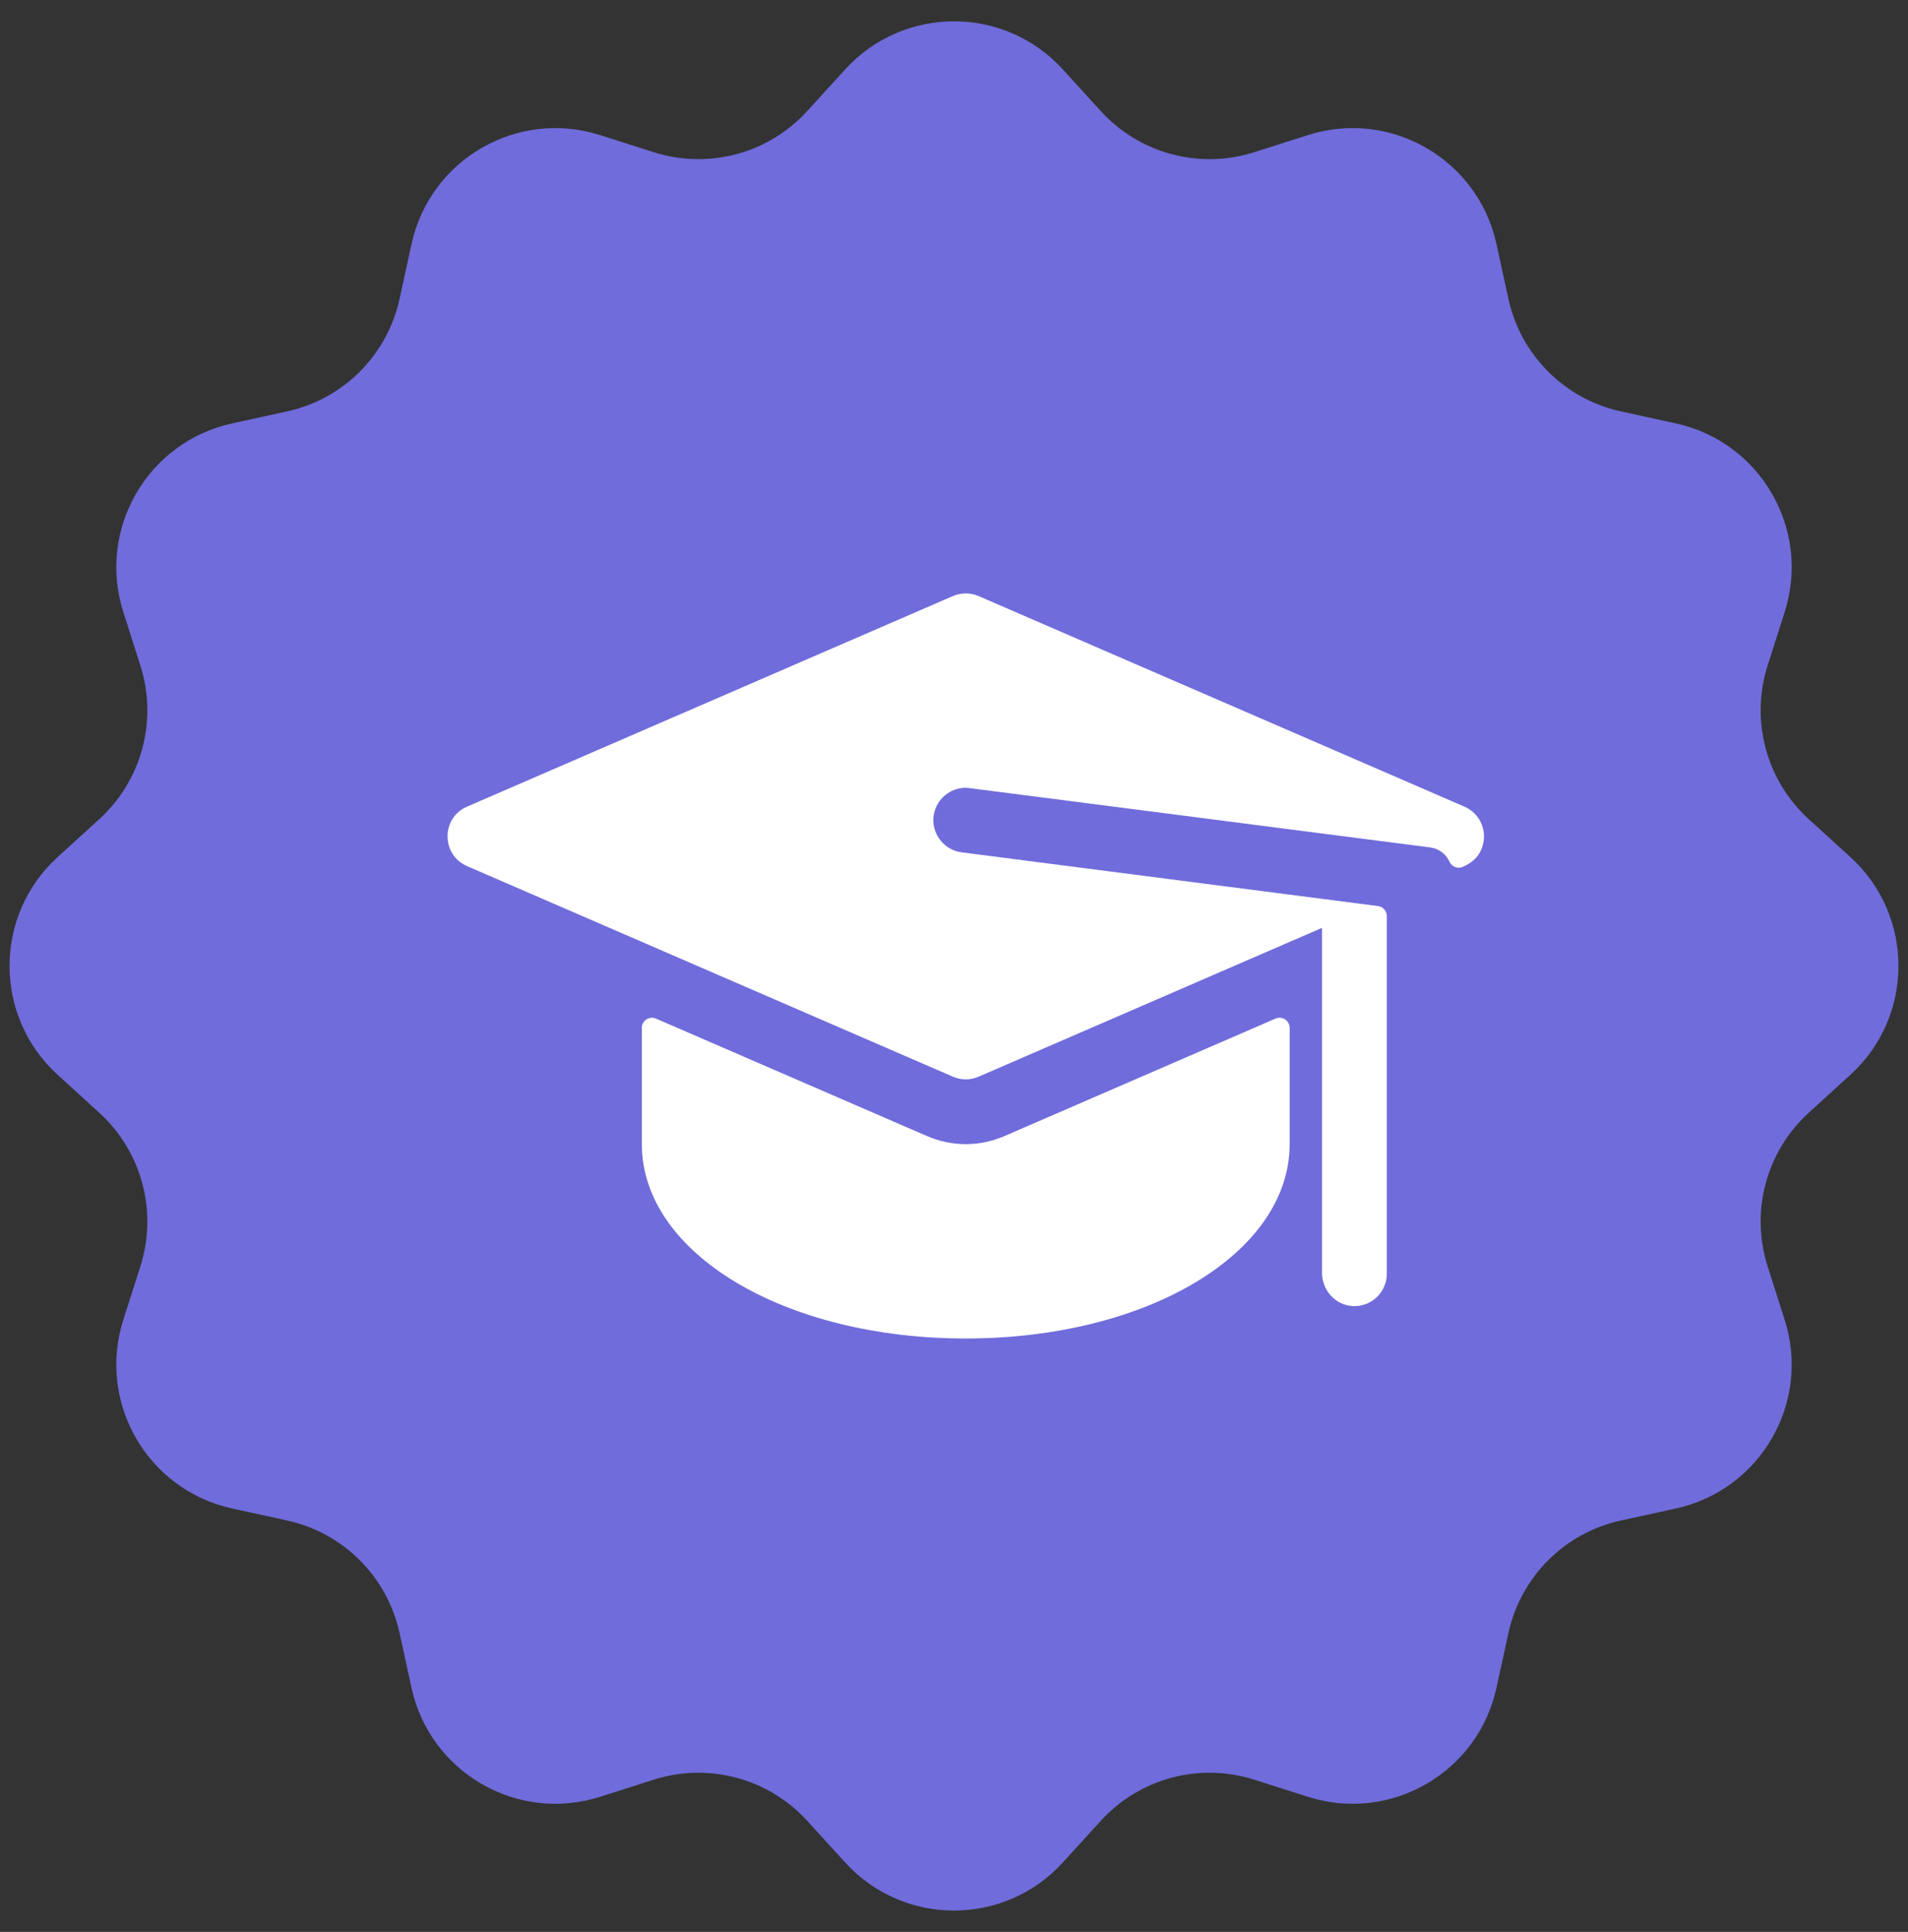
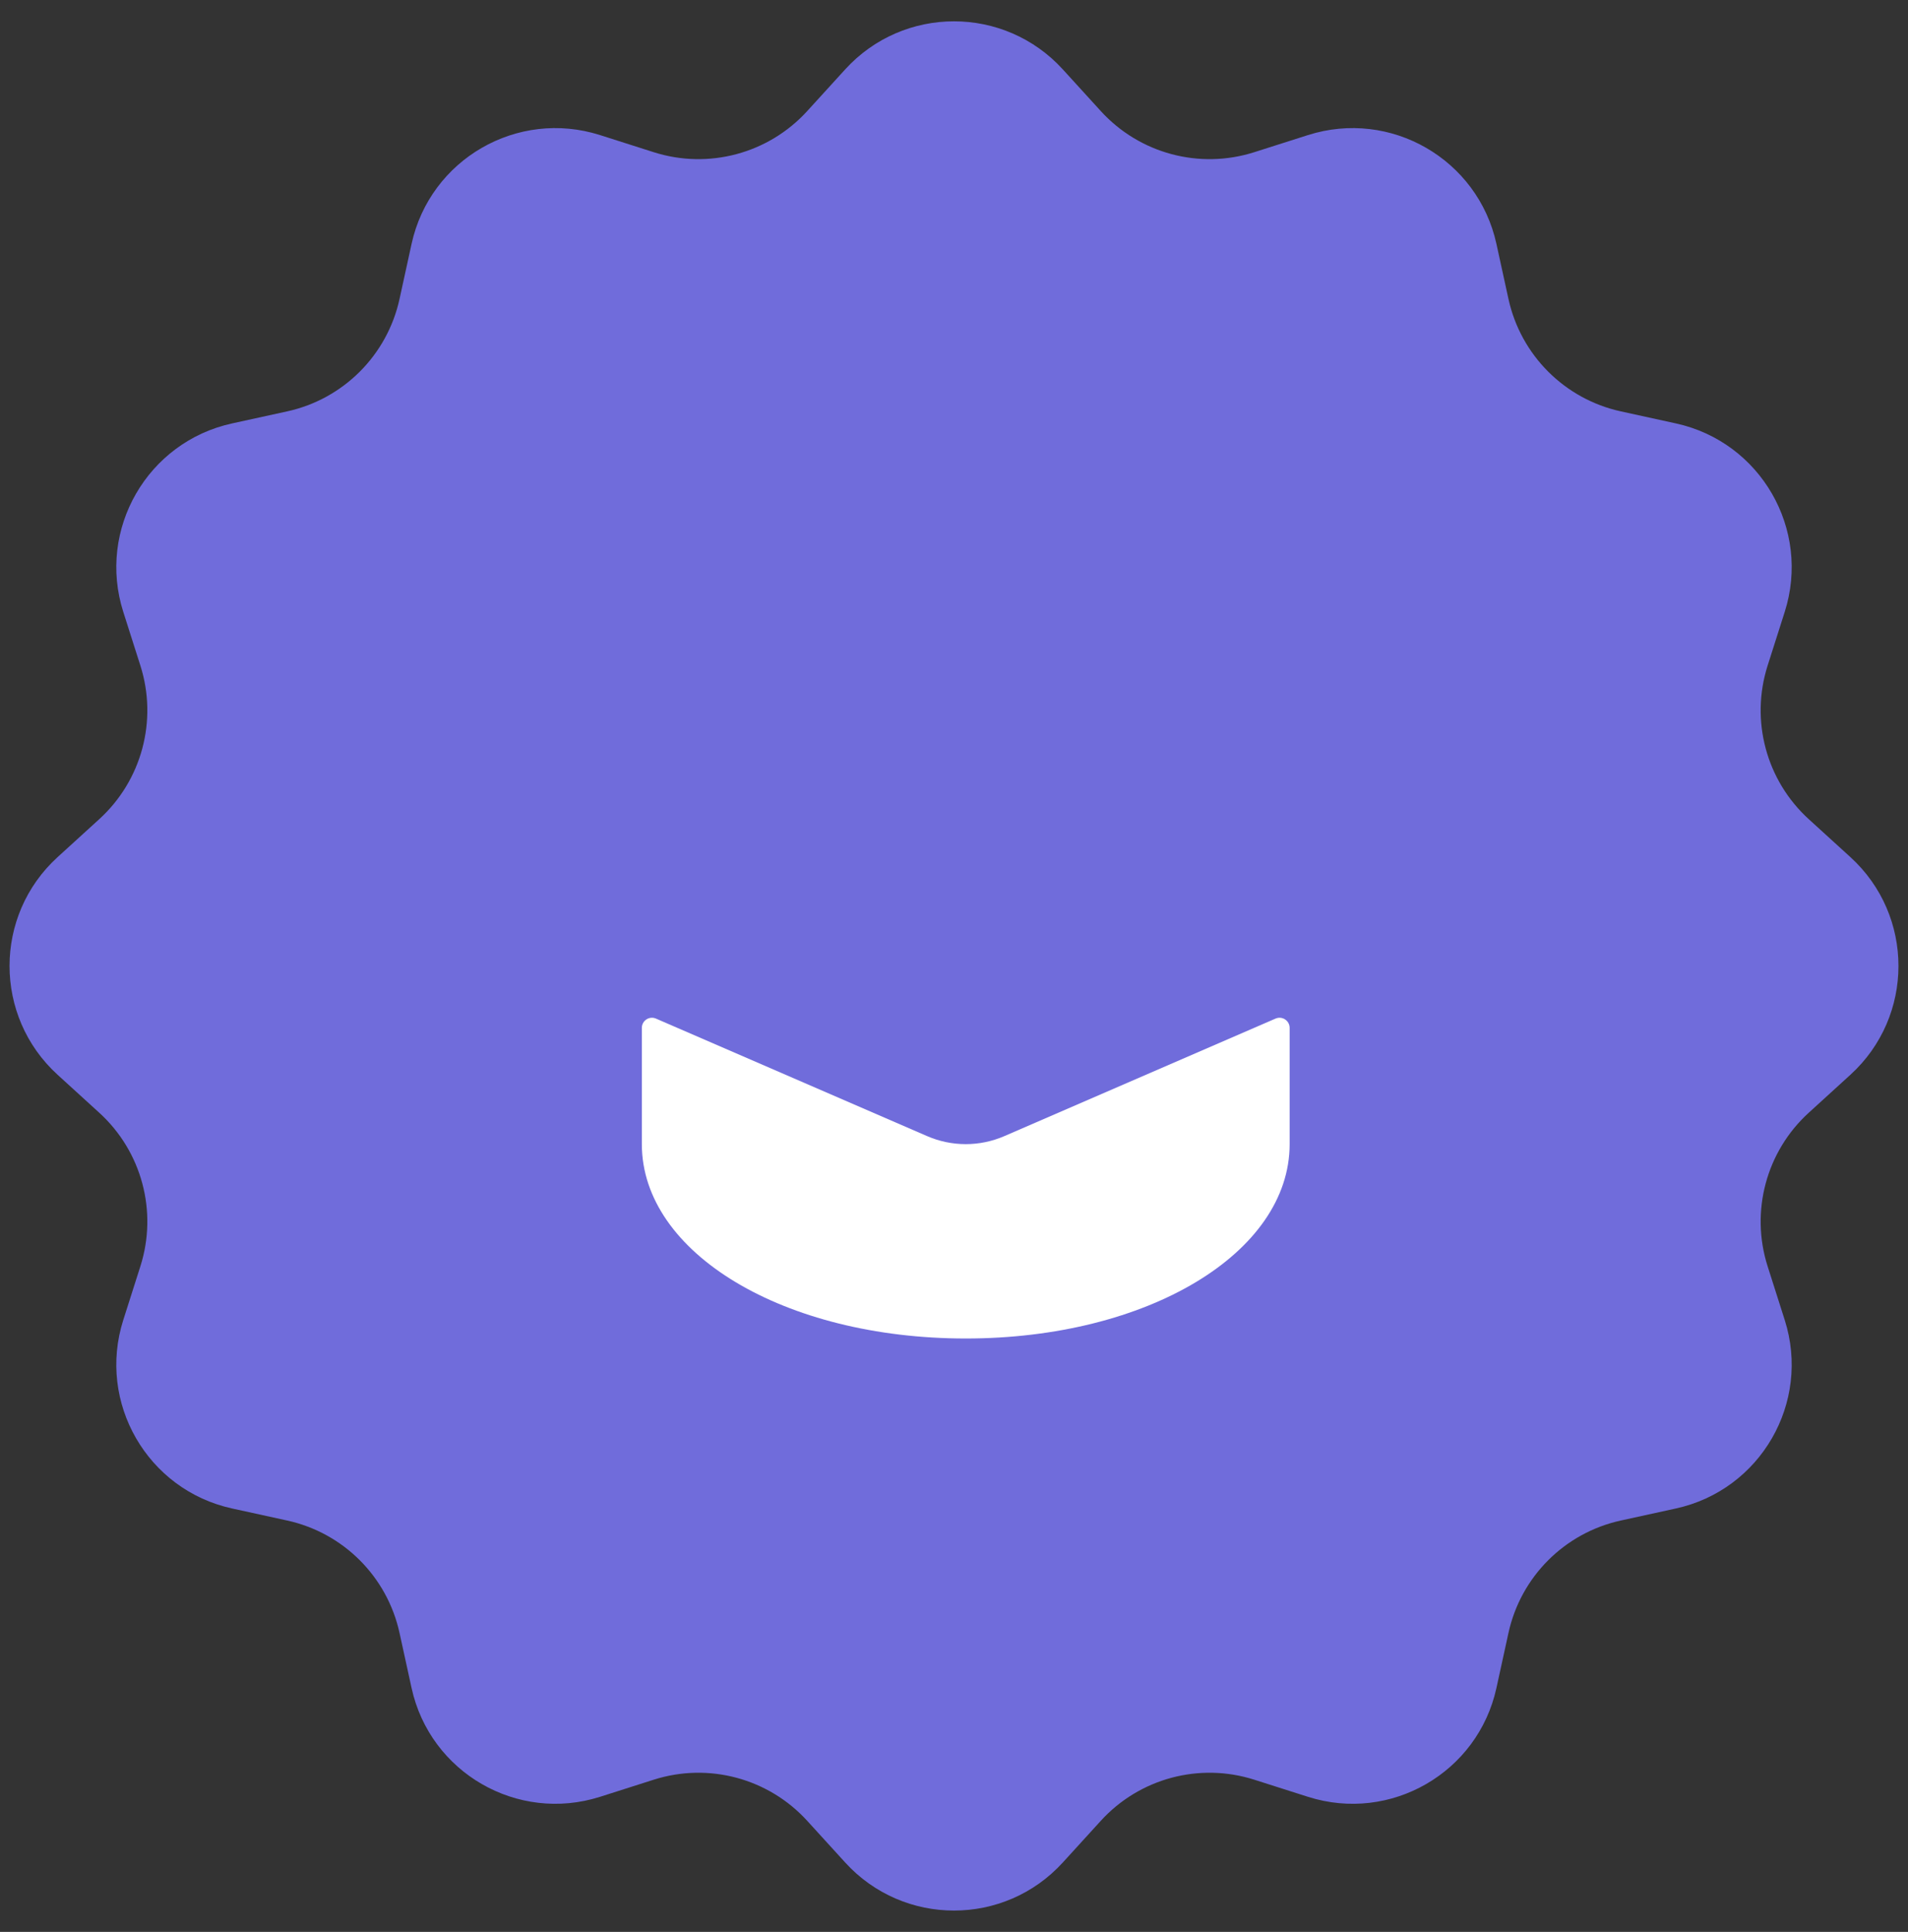
<svg xmlns="http://www.w3.org/2000/svg" width="81" height="82" viewBox="0 0 81 82" fill="none">
  <rect x="0" y="0" width="81" height="82" fill="#333333" stroke="none" />
  <path d="M35.88 2.946C38.359 0.225 42.641 0.225 45.12 2.946L46.731 4.714C48.375 6.519 50.92 7.201 53.247 6.46L55.526 5.734C59.033 4.617 62.742 6.758 63.528 10.354L64.039 12.691C64.561 15.076 66.424 16.939 68.809 17.461L71.146 17.972C74.742 18.758 76.883 22.466 75.766 25.974L75.04 28.253C74.299 30.58 74.981 33.125 76.786 34.769L78.554 36.38C81.275 38.859 81.275 43.141 78.554 45.62L76.786 47.231C74.981 48.875 74.299 51.42 75.04 53.747L75.766 56.026C76.883 59.533 74.742 63.242 71.146 64.028L68.809 64.539C66.424 65.061 64.561 66.924 64.039 69.309L63.528 71.646C62.742 75.242 59.033 77.383 55.526 76.266L53.247 75.54C50.92 74.799 48.375 75.481 46.731 77.286L45.12 79.054C42.641 81.775 38.359 81.775 35.88 79.054L34.269 77.286C32.625 75.481 30.08 74.799 27.753 75.54L25.474 76.266C21.966 77.383 18.258 75.242 17.472 71.646L16.961 69.309C16.439 66.924 14.576 65.061 12.191 64.539L9.854 64.028C6.258 63.242 4.117 59.533 5.234 56.026L5.96 53.747C6.701 51.42 6.019 48.875 4.214 47.231L2.446 45.62C-0.275 43.141 -0.275 38.859 2.446 36.38L4.214 34.769C6.019 33.125 6.701 30.58 5.96 28.253L5.234 25.974C4.117 22.466 6.258 18.758 9.854 17.972L12.191 17.461C14.576 16.939 16.439 15.076 16.961 12.691L17.472 10.354C18.258 6.758 21.966 4.617 25.474 5.734L27.753 6.46C30.08 7.201 32.625 6.519 34.269 4.714L35.88 2.946Z" fill="#706CDB" />
  <g clip-path="url(#clip0_2455_13241)">
-     <path d="M62.171 34.239C62.05 34.186 59.087 32.903 41.545 25.301C41.373 25.226 41.187 25.188 40.999 25.188C40.811 25.188 40.625 25.226 40.452 25.301L19.826 34.239C18.719 34.718 18.73 36.288 19.826 36.762C23.833 38.498 30.384 41.337 40.452 45.7C40.625 45.775 40.811 45.814 40.999 45.814C41.187 45.814 41.373 45.775 41.545 45.7C42.502 45.286 55.529 39.641 56.124 39.383V54.025C56.124 54.766 56.694 55.403 57.434 55.438C58.224 55.474 58.875 54.846 58.875 54.064V38.884C58.875 38.779 58.837 38.679 58.768 38.6C58.699 38.522 58.604 38.471 58.5 38.458C55.919 38.125 43.748 36.554 40.823 36.177C39.977 36.071 39.449 35.215 39.672 34.452C39.846 33.808 40.458 33.398 41.077 33.441C41.139 33.444 60.734 35.973 60.721 35.971C60.896 35.994 61.062 36.06 61.204 36.165C61.346 36.27 61.459 36.41 61.532 36.571C61.633 36.793 61.891 36.895 62.111 36.791C62.481 36.617 62.802 36.389 62.948 35.873C63.136 35.203 62.797 34.509 62.171 34.239Z" fill="white" />
    <path d="M39.358 48.222L27.849 43.235C27.565 43.112 27.248 43.32 27.248 43.629V48.562C27.248 53.189 33.288 56.813 40.999 56.813C48.709 56.813 54.749 53.189 54.749 48.562V43.629C54.749 43.32 54.433 43.112 54.149 43.235L42.639 48.222C42.121 48.447 41.563 48.563 40.998 48.563C40.434 48.563 39.876 48.447 39.358 48.222Z" fill="white" />
  </g>
  <defs>
    <clipPath id="clip0_2455_13241">
      <rect width="44" height="44" fill="white" transform="translate(19 19)" />
    </clipPath>
  </defs>
</svg>